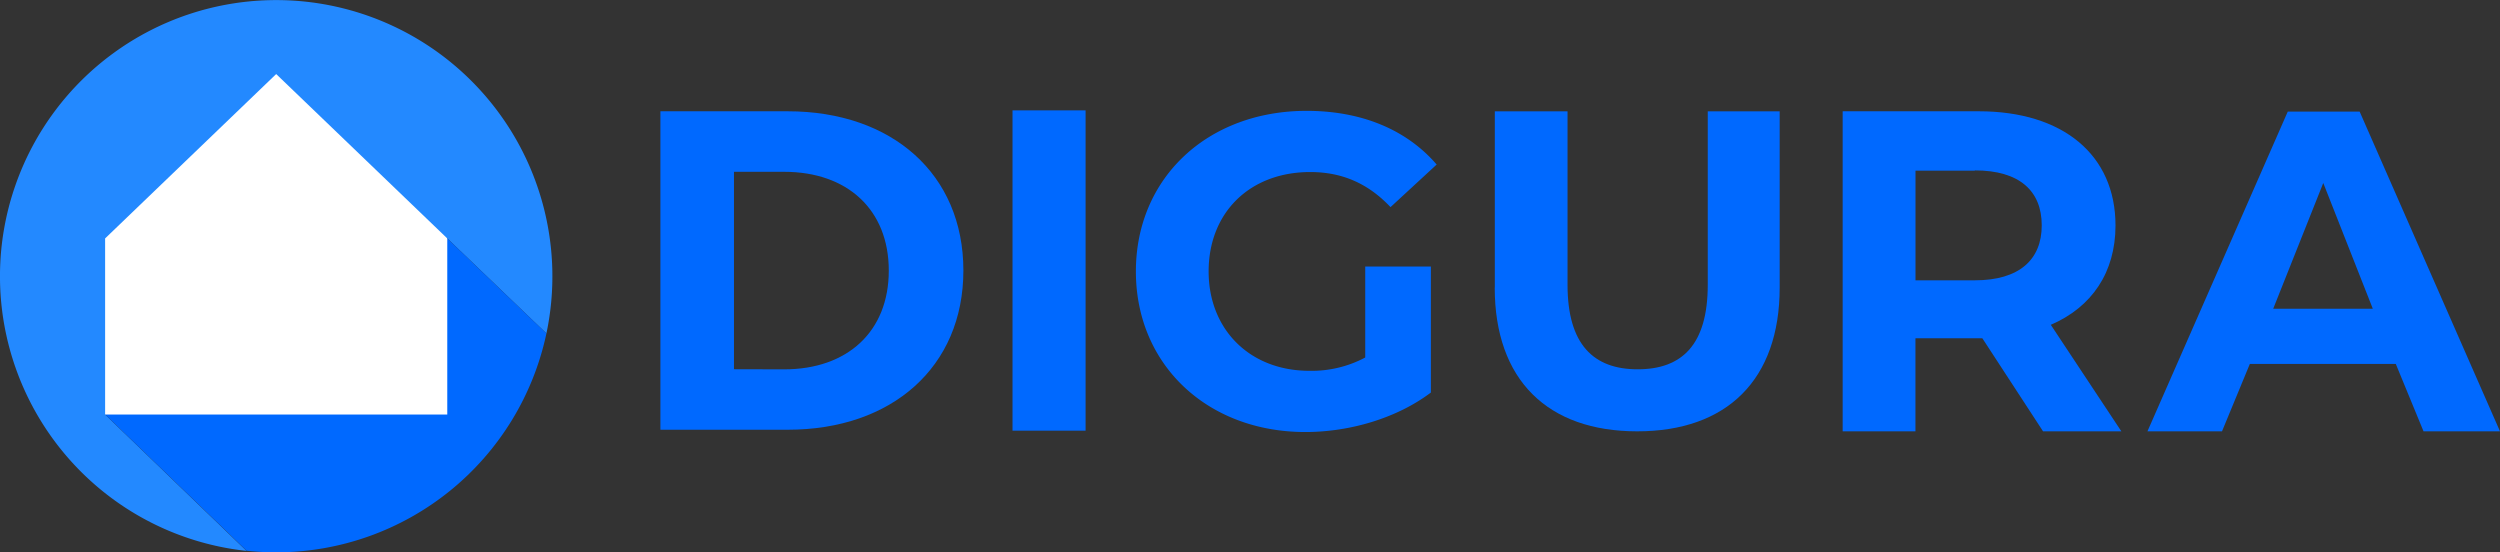
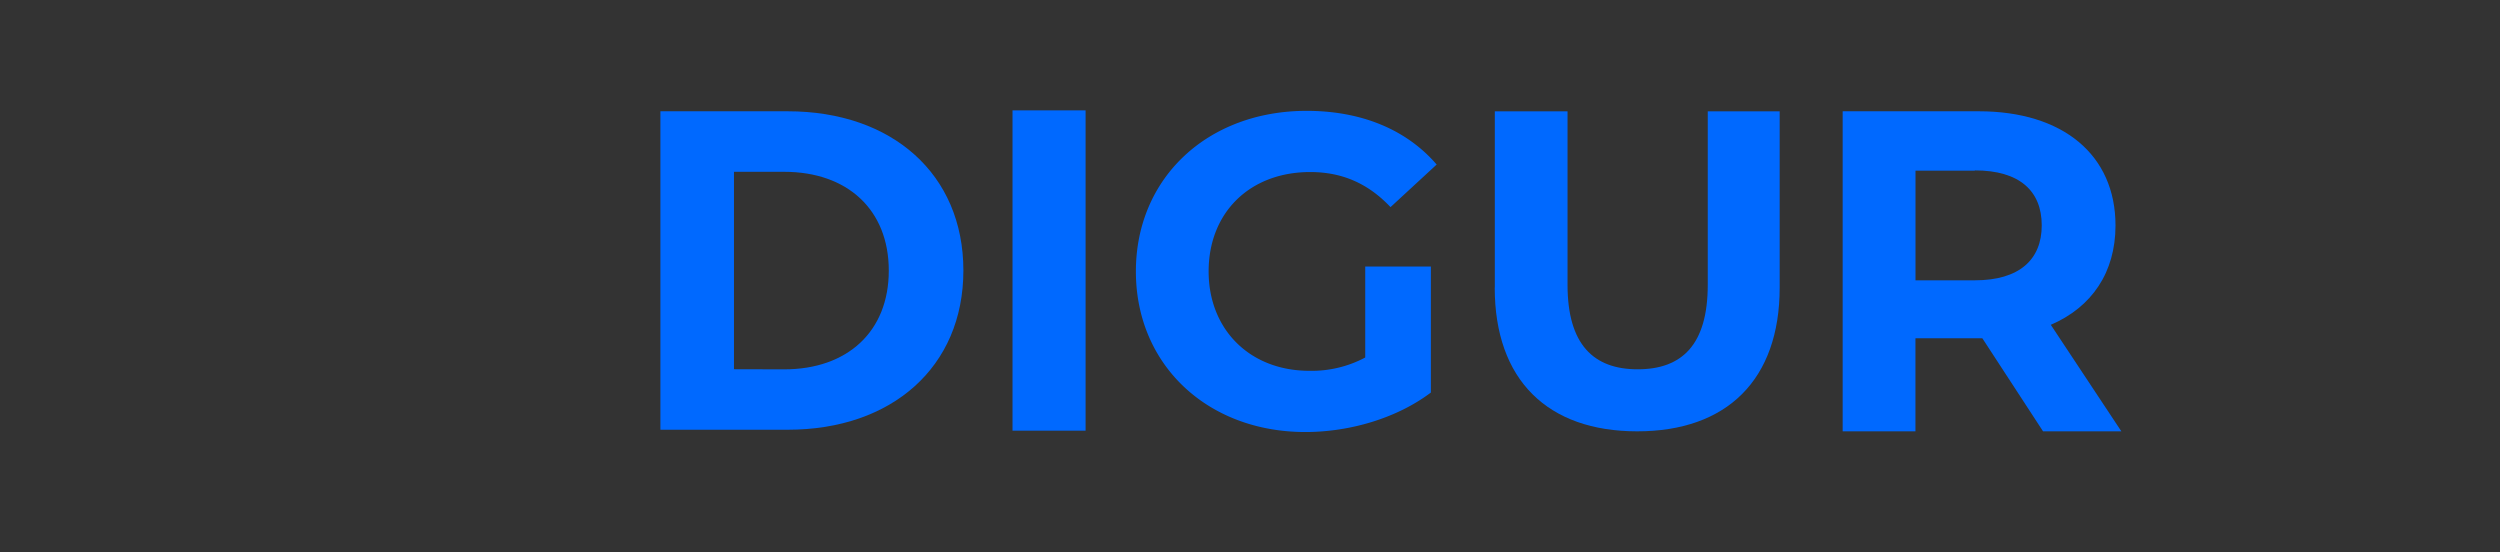
<svg xmlns="http://www.w3.org/2000/svg" viewBox="0 0 1046.23 231.17">
  <rect x="0" y="0" width="1046.23" height="231.17" fill="#333333" stroke="none" />
  <clipPath id="a">
    <path d="m0 0h1046.23v231.17h-1046.23z" />
  </clipPath>
  <clipPath id="b">
    <path d="m0 0h1046.23v231.17h-1046.23z" />
  </clipPath>
  <g clip-path="url(#a)">
    <g clip-path="url(#b)">
      <g fill="#0069ff">
        <path d="m276.37 46.57h53.31c43.6 0 73.49 26.27 73.49 66.63s-29.89 66.64-73.49 66.64h-53.31zm51.79 108c26.46 0 43.79-15.8 43.79-41.32s-17.33-41.35-43.79-41.35h-21v82.62z" />
        <path d="m423.73 46.19h30.58v134.04h-30.58z" />
        <path d="m571.34 111.55h27.47v52.73c-14.29 10.77-34 16.52-52.54 16.52-40.83 0-70.91-28-70.91-67.2s30.08-67.21 71.47-67.21c22.84 0 41.77 7.8 54.4 22.47l-19.31 17.82c-9.47-10.02-20.42-14.68-33.6-14.68-25.25 0-42.52 16.9-42.52 41.6 0 24.32 17.27 41.58 42.15 41.58a47.69 47.69 0 0 0 23.39-5.57z" />
        <path d="m625.57 120.32v-73.73h30.43v72.6c0 25 10.91 35.36 29.34 35.36 18.62 0 29.34-10.35 29.34-35.36v-72.6h30.1v73.73c0 38.75-22.2 60.19-59.63 60.19s-59.62-21.44-59.62-60.19" />
        <path d="m855 180.51-25.4-38.94h-28v38.94h-30.46v-133.94h57c35.17 0 57.18 18.25 57.18 47.79 0 19.74-10 34.23-27.08 41.57l29.53 44.58zm-28.55-109.1h-24.83v45.9h24.83c18.62 0 28-8.66 28-23 0-14.49-9.41-23-28-23" />
-         <path d="m1002.62 152.31h-61.08l-11.65 28.2h-31.2l58.73-133.82h30.07l58.74 133.82h-32zm-9.62-23.11-20.73-52.62-20.95 52.62z" />
      </g>
-       <path d="m186.94 99.55 41.73 40a115.59 115.59 0 1 0 -125.49 91l-59.18-57.07z" fill="#2389ff" />
-       <path d="m228.67 139.53-41.73-40-142.94 73.95 59.19 57a118.16 118.16 0 0 0 12.4.67 115.62 115.62 0 0 0 113.09-91.64" fill="#0069ff" />
-       <path d="m115.58 30.99-71.59 68.79v73.7h143.19v-73.7z" fill="#fff" />
    </g>
  </g>
</svg>